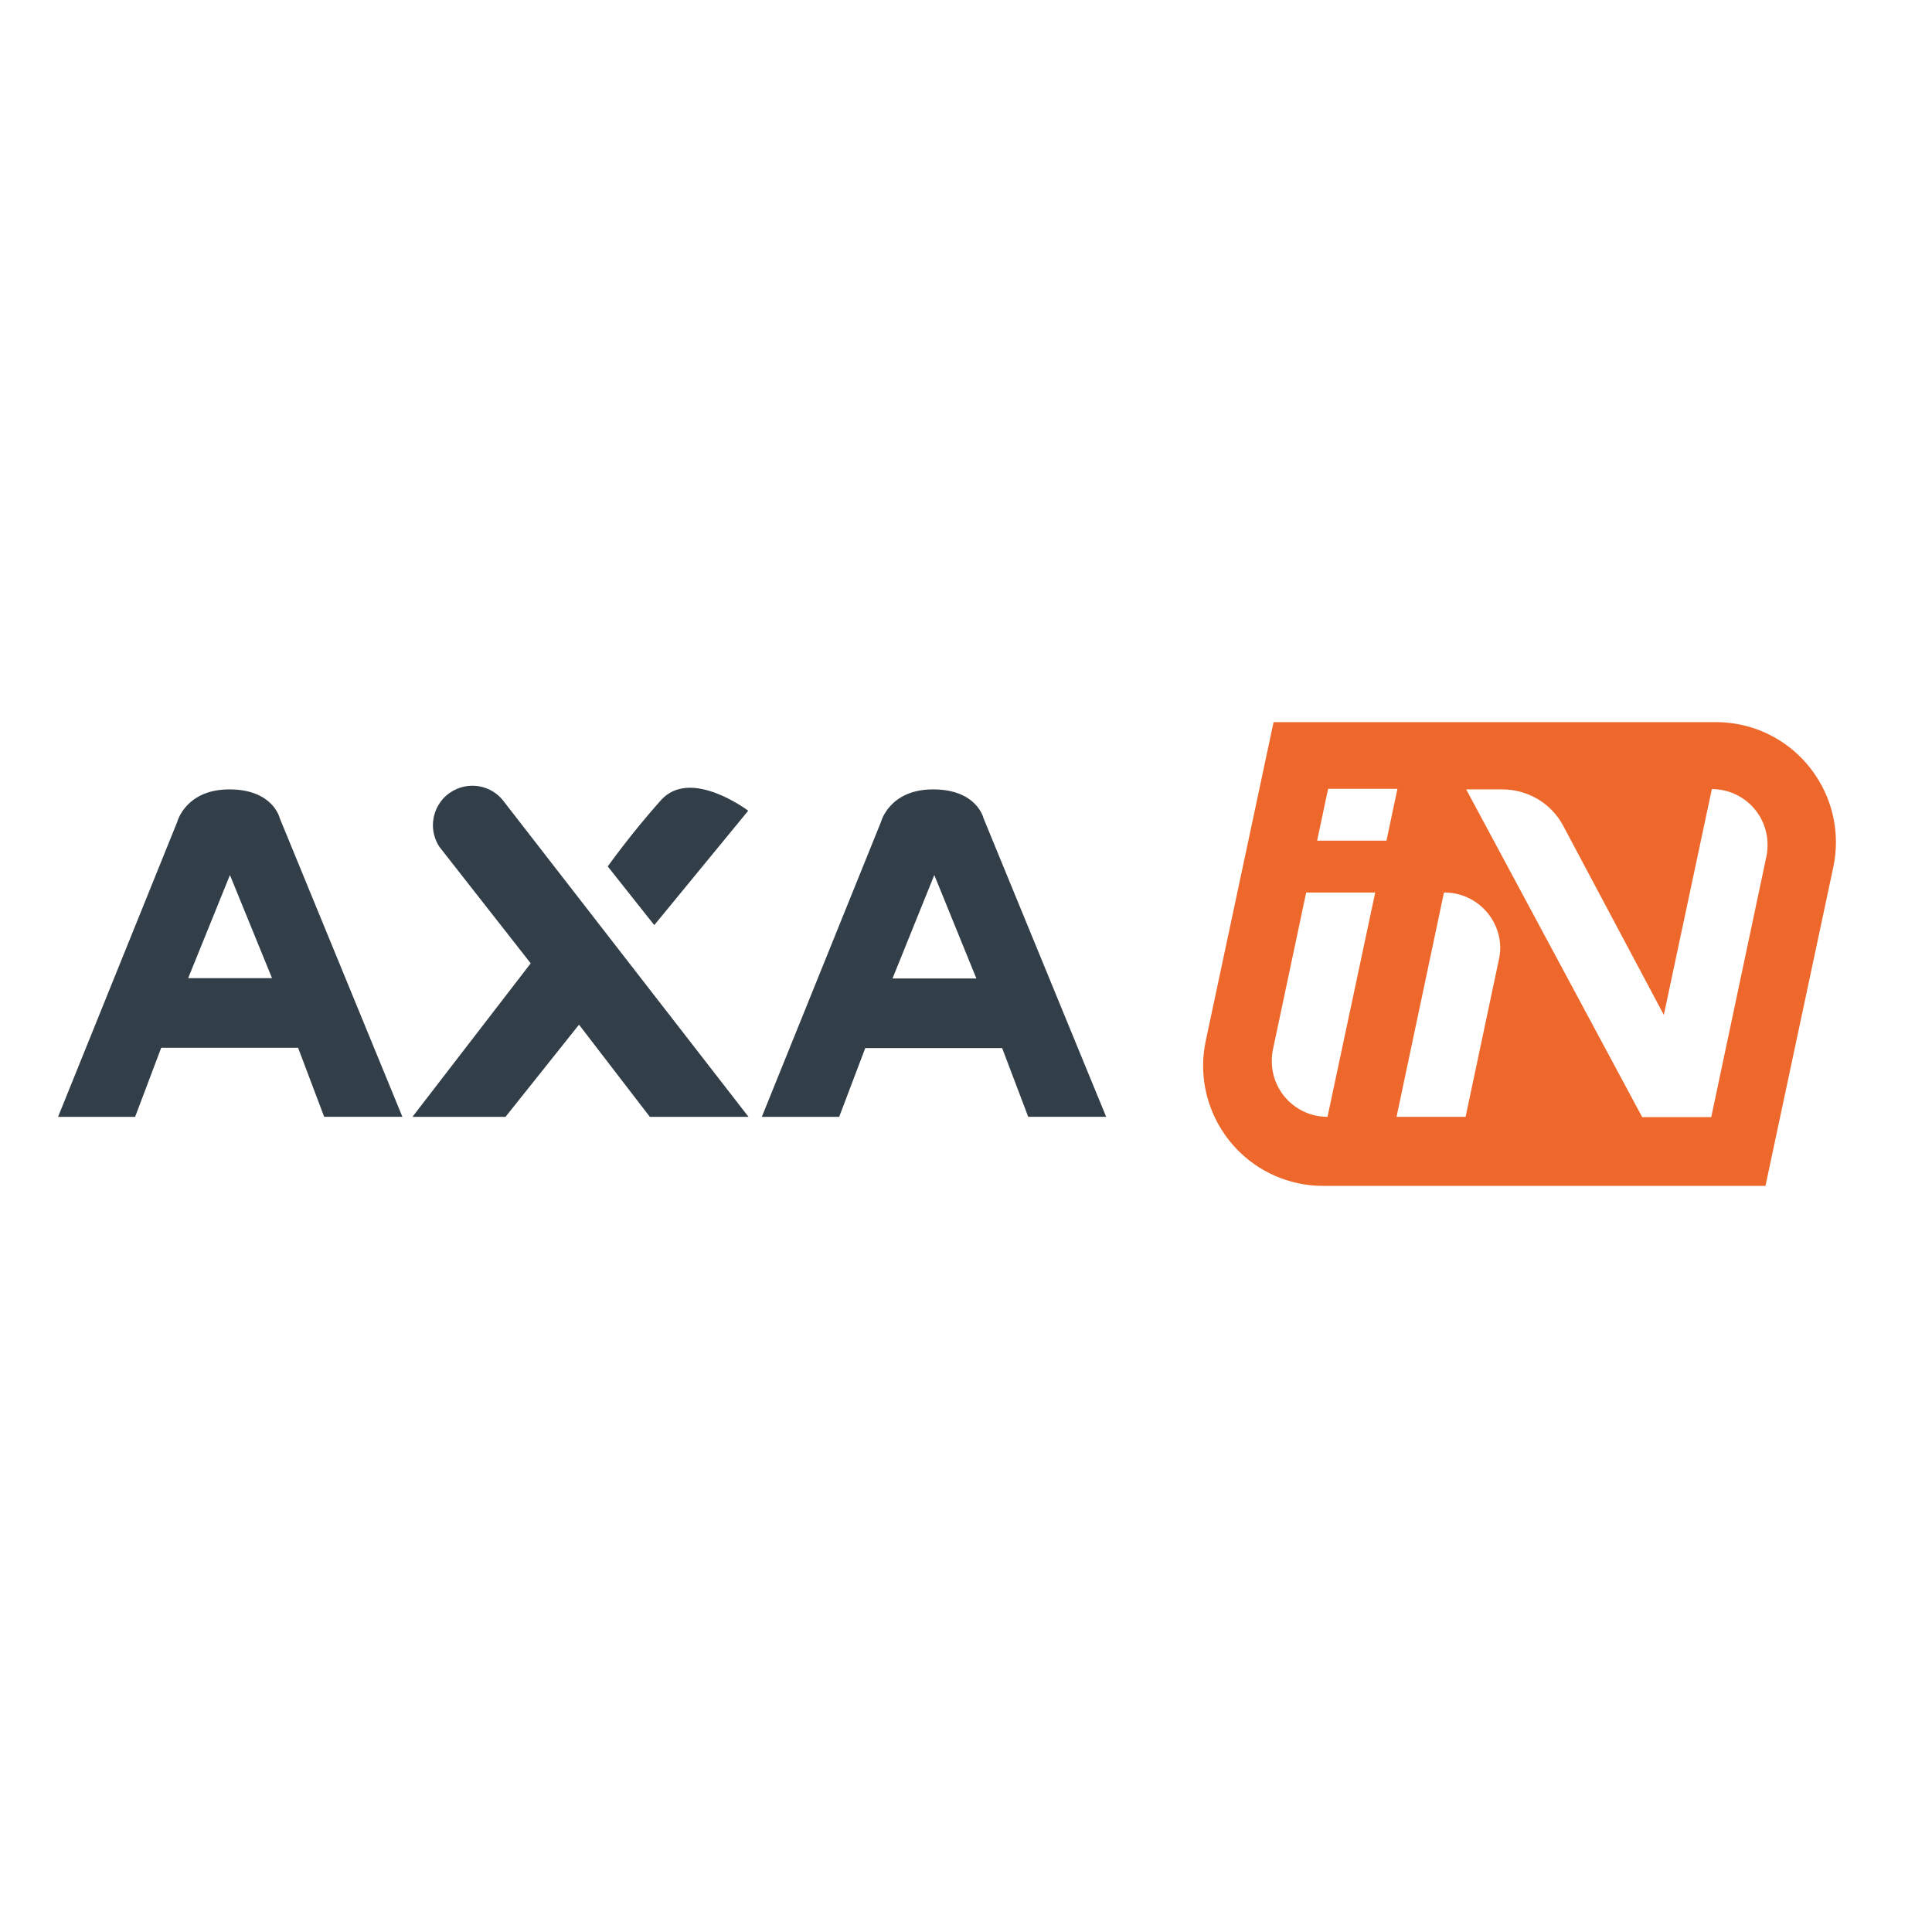
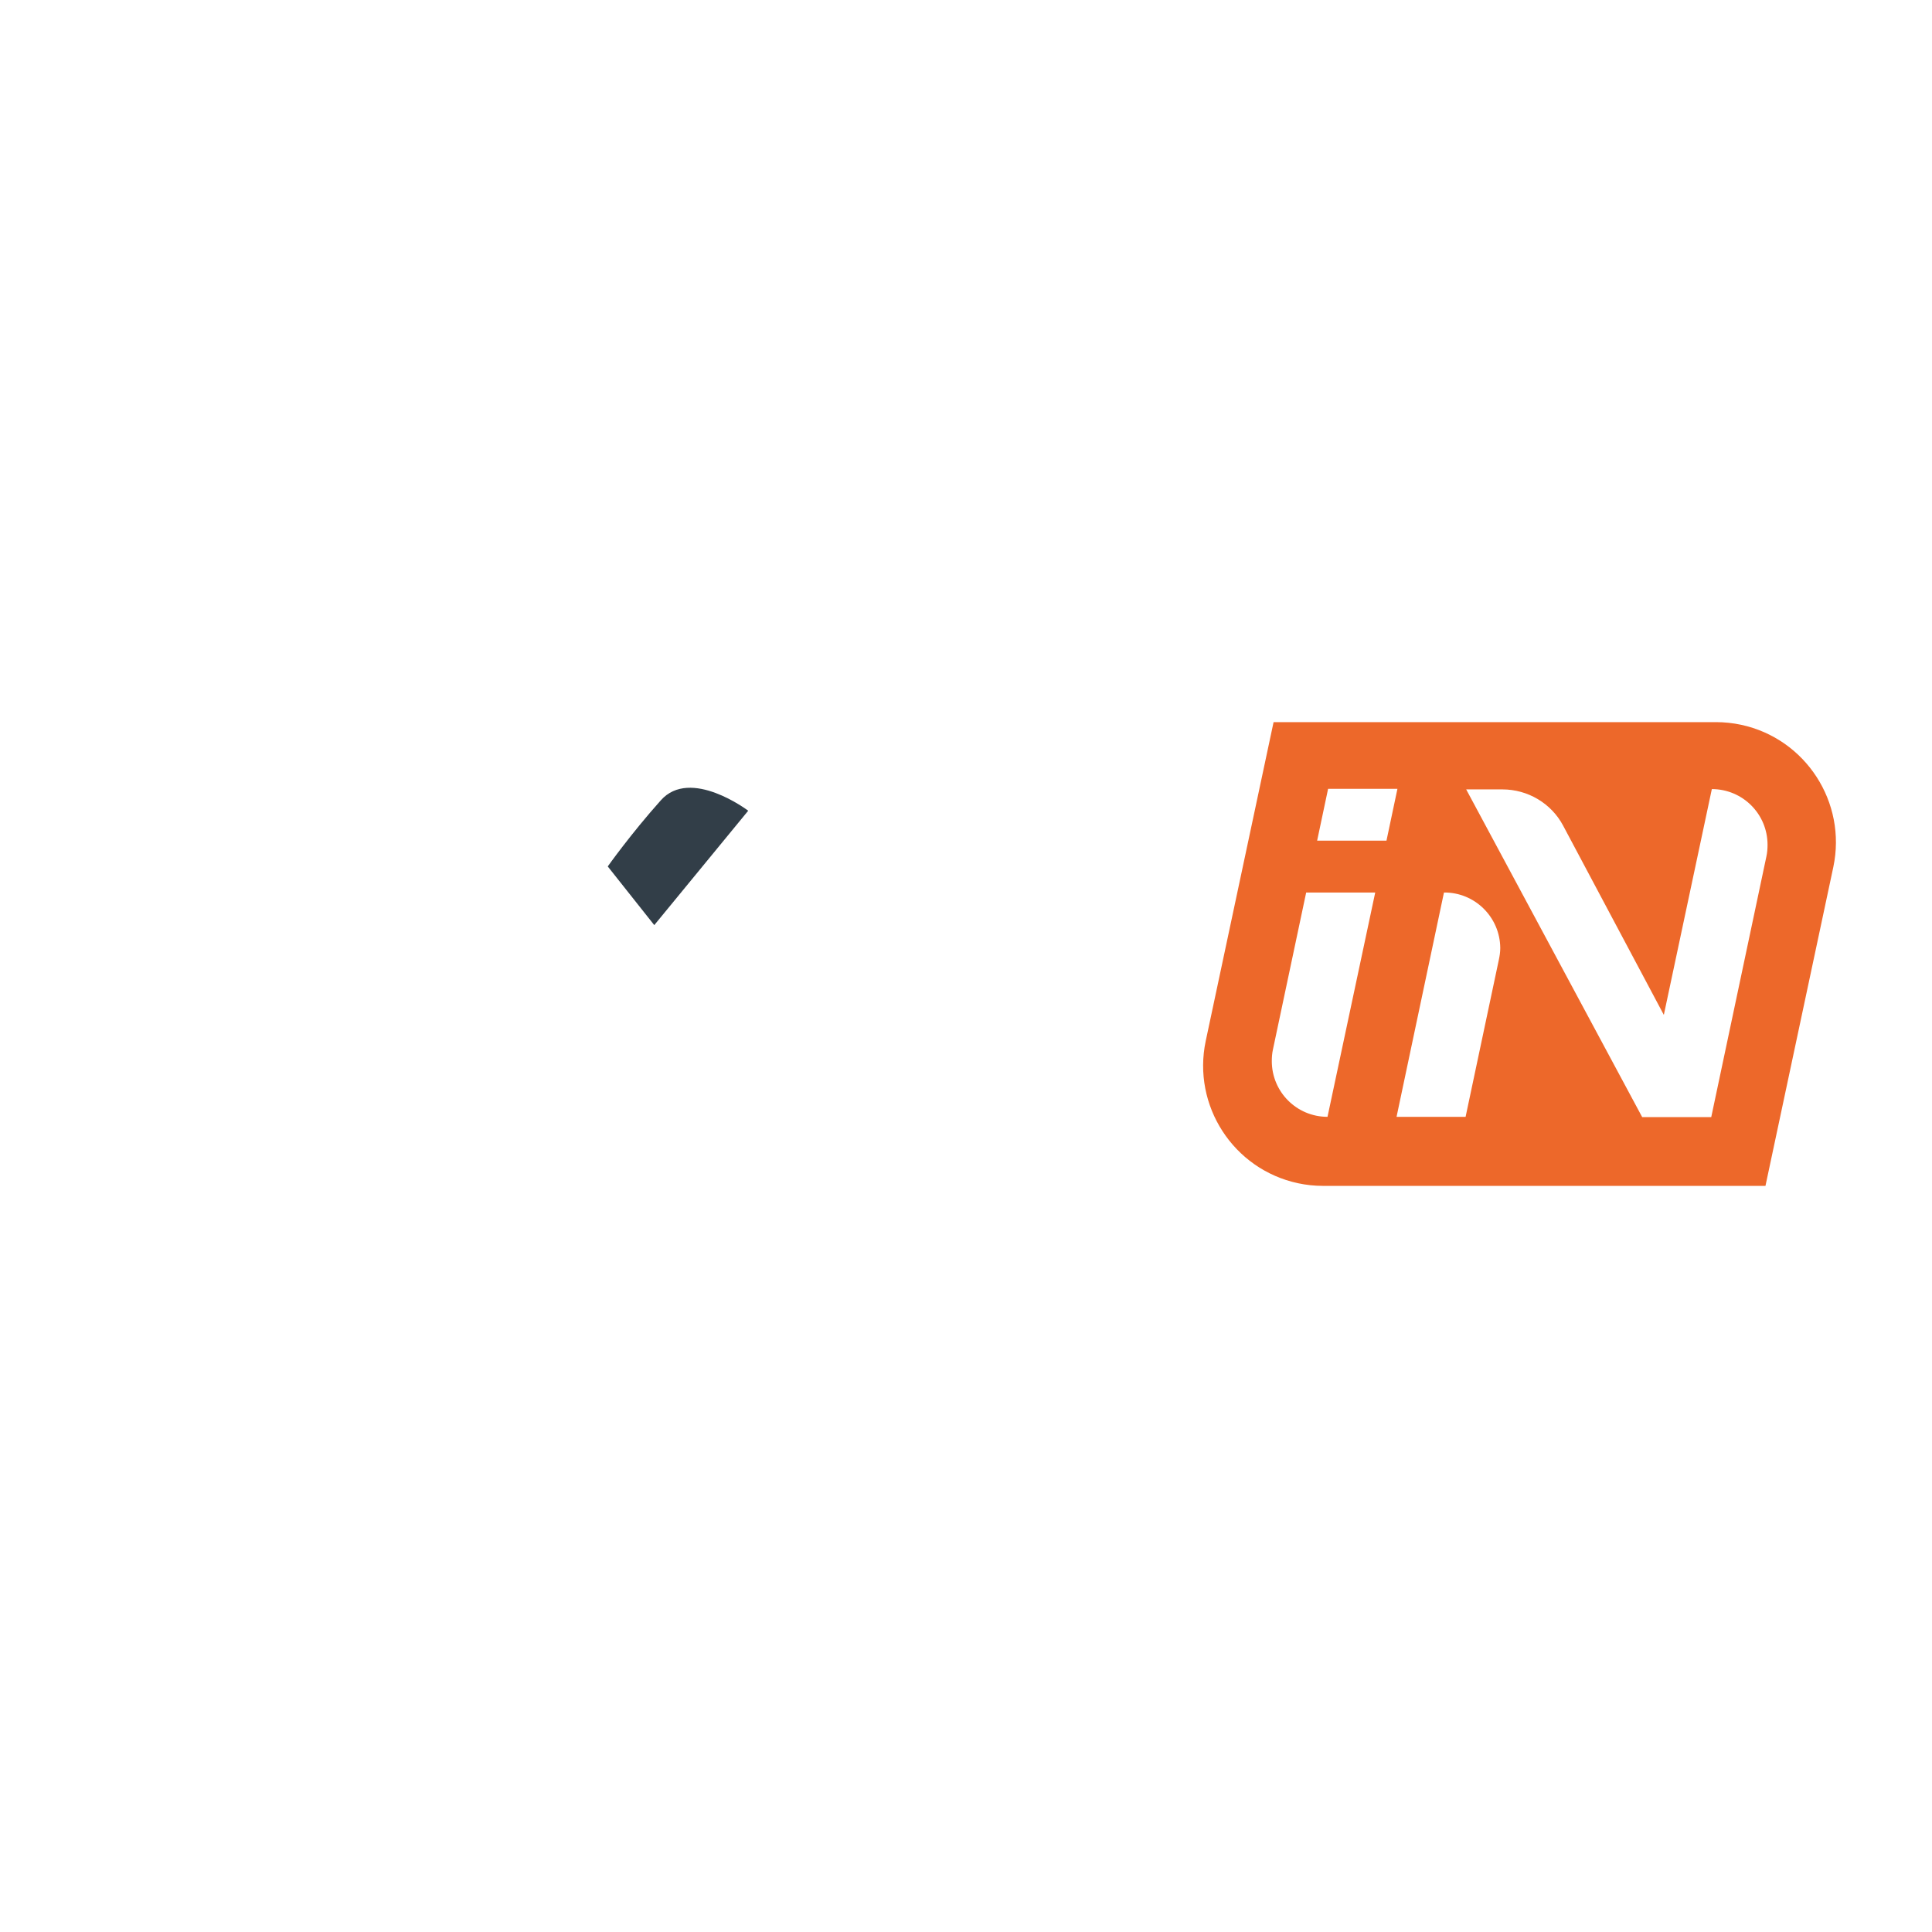
<svg xmlns="http://www.w3.org/2000/svg" version="1.1" id="layer" x="0px" y="0px" viewBox="0 0 652 652" style="enable-background:new 0 0 652 652;" xml:space="preserve">
  <style type="text/css">
	.st0{fill:#ED682A;}
	.st1{fill:#323E48;}
</style>
  <g>
    <path id="Fill-1" class="st0" d="M596.1,289.1l-18.6,87.9h-23.3l-59.4-110.6H507c8.6,0,16.5,4.7,20.5,12.2l34,63.9l16.2-76.2   c10.4,0,18.8,8.4,18.8,18.8C596.5,286.4,596.4,287.8,596.1,289.1z M505.8,324l-11.2,52.9h-23.3l16-75.7c10.4-0.1,18.9,8.3,19,18.7   C506.3,321.3,506.1,322.6,505.8,324z M444.5,283.7l3.7-17.5h23.4l-3.7,17.5H444.5z M448,376.9c-10.4,0-18.8-8.4-18.8-18.8   c0-1.3,0.1-2.7,0.4-4l11.2-52.9h23.3L448,376.9z M579.1,243.7H429.8l-22.9,107.6c-4.6,21.8,9.3,43.3,31.1,48   c2.8,0.6,5.6,0.9,8.4,0.9h149.4l22.9-107.6c4.6-21.8-9.3-43.3-31.1-48C584.8,244,581.9,243.7,579.1,243.7z" />
  </g>
-   <path id="Fill-5" class="st1" d="M283.2,376.9h-26.1l40.2-99.5c0,0,2.8-11,17.6-11c14.8,0,17,9.7,17,9.7l41.4,100.8h-26.3l-8.8-23.2  H292L283.2,376.9z M315.3,295.3l-14.1,34.9h28.3L315.3,295.3z" />
-   <path id="Fill-6" class="st1" d="M169.5,269.8c-4.8-5.6-13.2-6.2-18.8-1.4c-2.9,2.5-4.6,6.2-4.6,10.1c0,2.6,0.8,5.2,2.2,7.3  l30.8,39.3l-39.9,51.8h31.4l24.8-31.1l23.9,31.1h33.3L169.5,269.8" />
  <path id="Fill-7" class="st1" d="M205.1,292.4c0,0,7.8-11,17.9-22.3c10-11.3,29.5,3.5,29.5,3.5l-31.7,38.6L205.1,292.4" />
-   <path id="Fill-3" class="st1" d="M45.6,376.9H19.6l40.2-99.5c0,0,2.8-11,17.6-11s17,9.7,17,9.7l41.4,100.8h-26.4l-8.8-23.3H54.4  L45.6,376.9z M77.6,295.3l-14.1,34.8h28.3L77.6,295.3z" />
</svg>